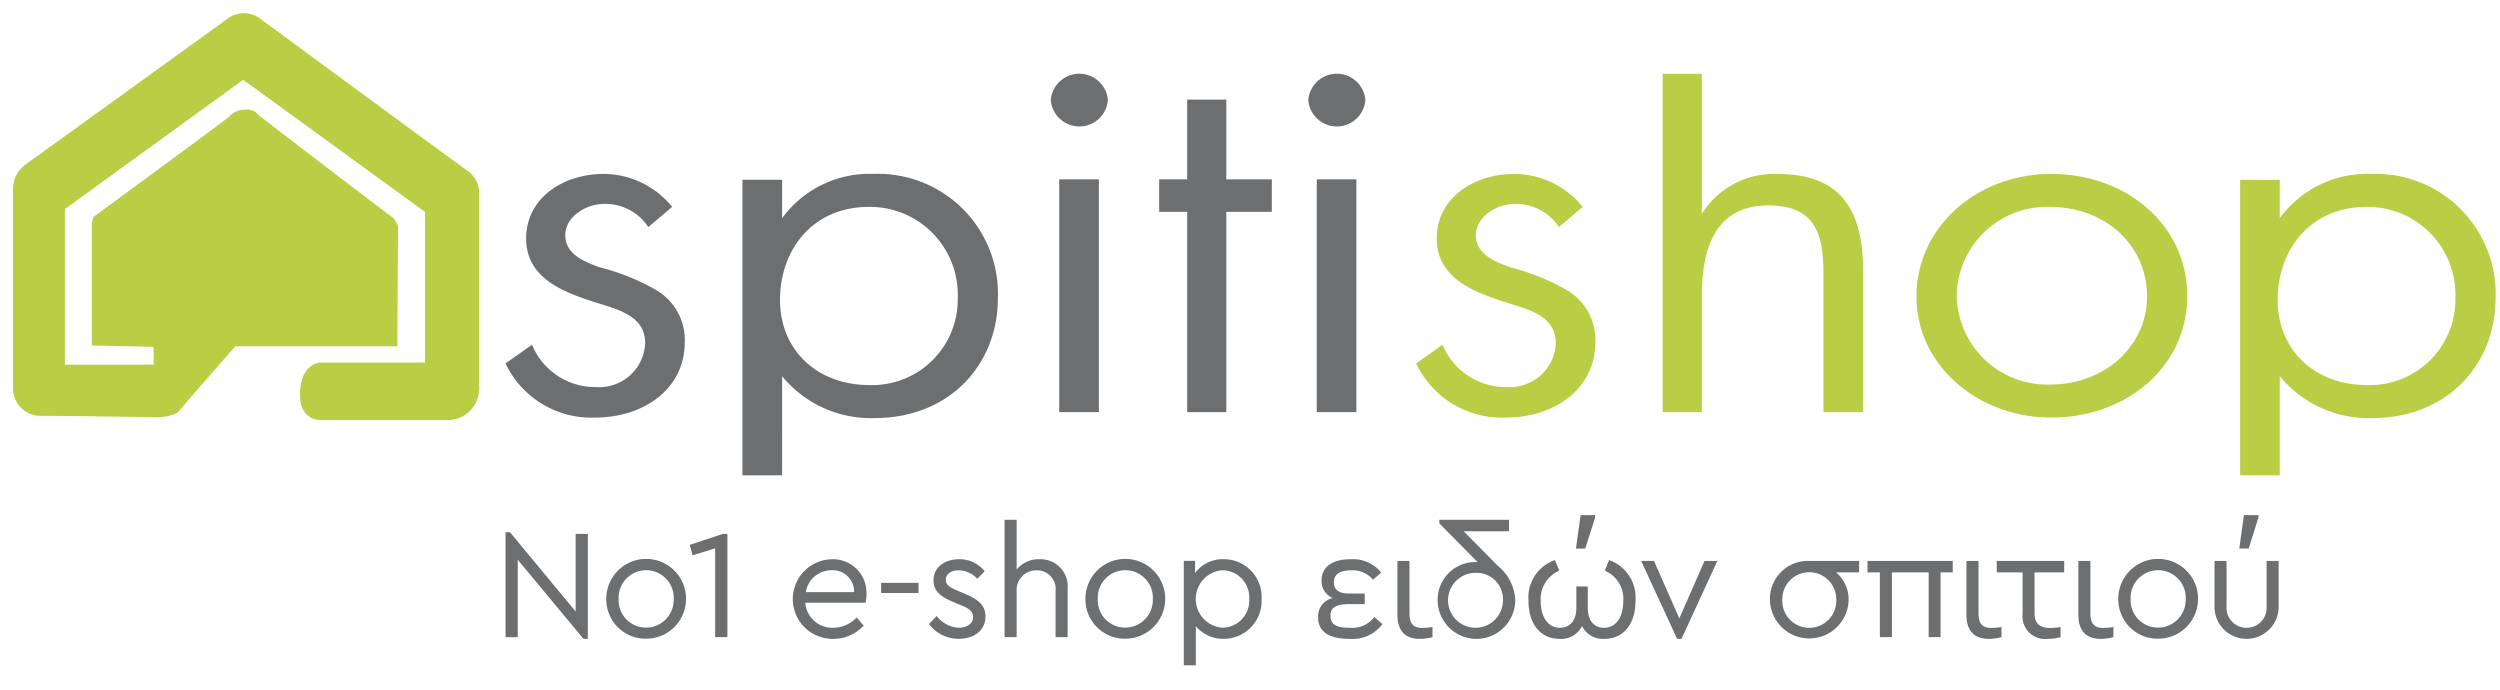
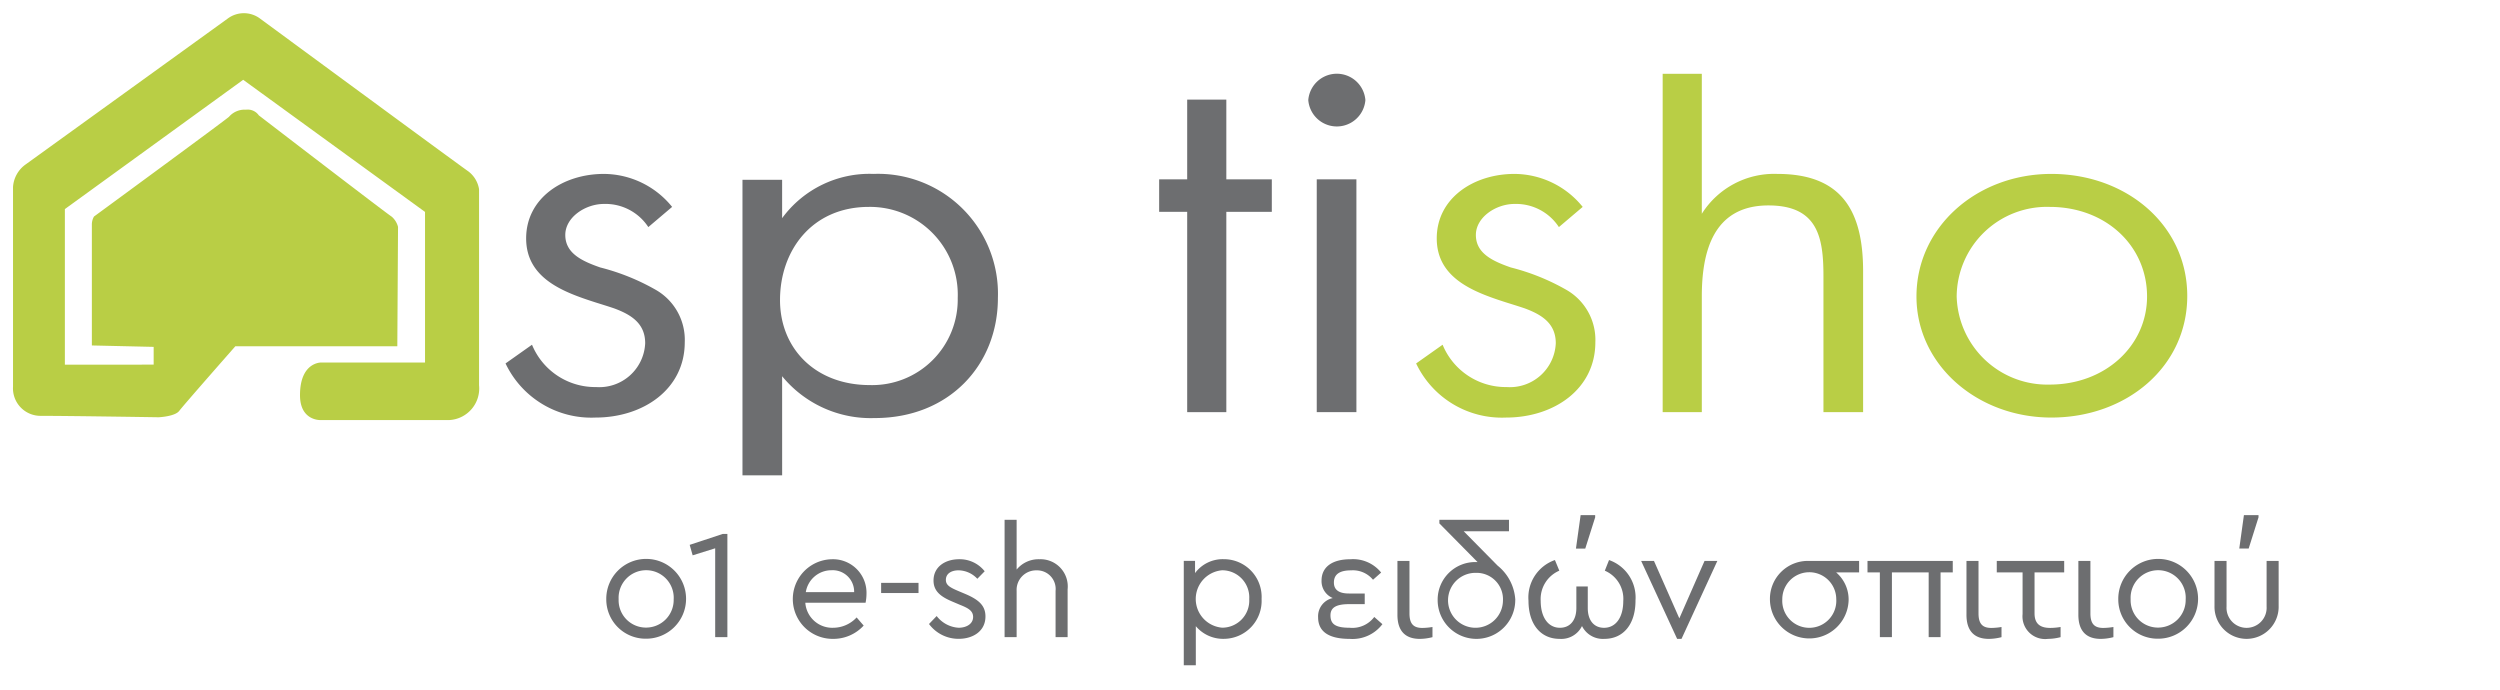
<svg xmlns="http://www.w3.org/2000/svg" width="192" height="53" viewBox="0 0 192 53">
  <defs>
    <clipPath id="clip-_192X49_Bigger_Tagline">
      <rect width="192" height="53" />
    </clipPath>
  </defs>
  <g id="_192X49_Bigger_Tagline" data-name="192X49 – Bigger Tagline" clip-path="url(#clip-_192X49_Bigger_Tagline)">
    <path id="Path_1" data-name="Path 1" d="M111.652,51.028l2.031-1.436a5.245,5.245,0,0,0,4.914,3.251,3.529,3.529,0,0,0,3.778-3.365c0-1.511-1.056-2.192-2.4-2.684-.447-.151-.934-.3-1.421-.454-2.479-.793-5.321-1.852-5.321-4.914,0-3.1,2.843-4.952,5.971-4.952a6.779,6.779,0,0,1,5.24,2.533l-1.828,1.55a3.932,3.932,0,0,0-3.412-1.777c-1.422,0-2.965,1.021-2.965,2.382,0,1.4,1.26,2,2.682,2.495a16.954,16.954,0,0,1,4.3,1.739,4.424,4.424,0,0,1,2.193,4.007c0,3.591-3.168,5.783-6.864,5.783a7.285,7.285,0,0,1-6.9-4.158" transform="translate(-72.825 -23.117)" fill="#6d6e70" />
    <path id="Path_2" data-name="Path 2" d="M168.238,46.152c0,3.742,2.721,6.539,6.9,6.539A6.57,6.57,0,0,0,181.886,46a6.74,6.74,0,0,0-6.824-6.993c-4.386,0-6.823,3.364-6.823,7.144m.163,13.473h-3.047v-22.7H168.4v2.949a8.32,8.32,0,0,1,7.026-3.4A9.212,9.212,0,0,1,184.972,46c0,5.141-3.736,9.224-9.463,9.224A8.8,8.8,0,0,1,168.4,52.01Z" transform="translate(-108.333 -23.117)" fill="#6d6e70" />
-     <path id="Path_3" data-name="Path 3" d="M235.894,21.841h3.046V39.72h-3.046Zm-.65-6.086a2.2,2.2,0,0,1,4.386,0,2.2,2.2,0,0,1-4.386,0" transform="translate(-154.544 -8.068)" fill="#6d6e70" />
    <path id="Path_4" data-name="Path 4" d="M264.974,43.63h-3.006V28.245h-2.153V25.751h2.153V19.627h3.006v6.124h3.493v2.495h-3.493Z" transform="translate(-170.792 -11.977)" fill="#6d6e70" />
    <path id="Path_5" data-name="Path 5" d="M294.27,21.841h3.046V39.72H294.27Zm-.65-6.086a2.2,2.2,0,0,1,4.386,0,2.2,2.2,0,0,1-4.386,0" transform="translate(-193.144 -8.068)" fill="#6d6e70" />
    <path id="Path_6" data-name="Path 6" d="M318.074,51.028l2.031-1.436a5.246,5.246,0,0,0,4.915,3.251,3.528,3.528,0,0,0,3.777-3.365c0-1.511-1.057-2.192-2.4-2.684-.447-.151-.934-.3-1.422-.454-2.477-.793-5.32-1.852-5.32-4.914,0-3.1,2.843-4.952,5.97-4.952a6.775,6.775,0,0,1,5.239,2.533l-1.828,1.55a3.932,3.932,0,0,0-3.411-1.777c-1.422,0-2.965,1.021-2.965,2.382,0,1.4,1.259,2,2.682,2.495a16.927,16.927,0,0,1,4.3,1.739,4.424,4.424,0,0,1,2.194,4.007c0,3.591-3.169,5.783-6.865,5.783a7.287,7.287,0,0,1-6.9-4.158" transform="translate(-209.313 -23.117)" fill="#b9ce45" />
    <path id="Path_7" data-name="Path 7" d="M386.3,29.329c0-2.949-.407-5.443-4.224-5.443-4.305,0-5.118,3.667-5.118,6.993v8.883h-3.006V13.776h3.006V24.528a6.566,6.566,0,0,1,5.808-3.062c4.995,0,6.58,2.911,6.58,7.484V39.762H386.3Z" transform="translate(-246.259 -8.109)" fill="#b9ce45" />
    <path id="Path_8" data-name="Path 8" d="M434.576,45.887a6.962,6.962,0,0,0,7.147,6.766c4.266,0,7.474-2.986,7.474-6.766,0-3.893-3.167-6.88-7.474-6.88a6.931,6.931,0,0,0-7.147,6.88m-3.088,0c0-5.33,4.631-9.413,10.358-9.413,5.767,0,10.438,3.931,10.438,9.374s-4.671,9.337-10.438,9.337c-5.686,0-10.358-4.045-10.358-9.3" transform="translate(-284.303 -23.117)" fill="#b9ce45" />
-     <path id="Path_9" data-name="Path 9" d="M507.736,46.152c0,3.742,2.722,6.539,6.906,6.539A6.571,6.571,0,0,0,521.385,46a6.741,6.741,0,0,0-6.825-6.993c-4.386,0-6.823,3.364-6.823,7.144m.163,13.473h-3.046v-22.7H507.9v2.949a8.321,8.321,0,0,1,7.027-3.4A9.212,9.212,0,0,1,524.472,46c0,5.141-3.738,9.224-9.463,9.224A8.8,8.8,0,0,1,507.9,52.01Z" transform="translate(-332.813 -23.117)" fill="#b9ce45" />
    <path id="Path_10" data-name="Path 10" d="M17.676,5.128,31.642,15.275V26.841H23.677s-1.637-.055-1.637,2.51c0,1.985,1.583,1.91,1.583,1.91H33.5a2.428,2.428,0,0,0,2.291-2.674V13.529a2.133,2.133,0,0,0-.818-1.364C34.261,11.674,18.985.436,18.985.436a2.076,2.076,0,0,0-2.51,0L.982,11.62A2.309,2.309,0,0,0,0,13.366V28.7a2.114,2.114,0,0,0,2.128,2.237c2.182,0,9.056.109,9.056.109s1.255-.055,1.582-.491,4.31-4.964,4.31-4.964H29.514l.055-9.165a1.548,1.548,0,0,0-.491-.791c-.327-.191-10.2-7.775-10.2-7.775a1.039,1.039,0,0,0-.982-.436,1.594,1.594,0,0,0-1.309.545C16.339,8.21,6.219,15.63,6.219,15.63a1.213,1.213,0,0,0-.164.627v9.274l4.746.109v1.364H3.982V15.057Z" transform="translate(1 1)" fill="#b9ce45" />
    <g id="Group_5" data-name="Group 5" transform="translate(-6155 -1026.946)">
      <g id="Group_4" data-name="Group 4" transform="translate(6193.827 1066.508)">
-         <path id="Path_11" data-name="Path 11" d="M195.411,112.188v8.061h-.337l-5.046-6.079v5.946h-.937v-8.061h.337l5.046,6.091v-5.959Z" transform="translate(-189.092 -110.746)" fill="#6d6e70" />
        <path id="Path_12" data-name="Path 12" d="M206.191,119.7a3.064,3.064,0,1,1,3.051,3.052,3.02,3.02,0,0,1-3.051-3.052m5.178.012a2.117,2.117,0,1,0-4.229,0,2.1,2.1,0,0,0,2.1,2.187,2.122,2.122,0,0,0,2.127-2.187" transform="translate(-198.456 -113.262)" fill="#6d6e70" />
        <path id="Path_13" data-name="Path 13" d="M223.246,112.348v7.929h-.937v-6.824l-1.73.541-.228-.805,2.547-.841Z" transform="translate(-206.21 -110.906)" fill="#6d6e70" />
        <path id="Path_14" data-name="Path 14" d="M243.444,119.99h-4.626a2.073,2.073,0,0,0,2.151,1.923,2.459,2.459,0,0,0,1.79-.793l.541.625a3.15,3.15,0,0,1-2.342,1.021,3.058,3.058,0,0,1-.108-6.115,2.575,2.575,0,0,1,2.667,2.643,3.6,3.6,0,0,1-.072.7m-4.589-.817h3.712a1.648,1.648,0,0,0-1.742-1.682,1.994,1.994,0,0,0-1.97,1.682" transform="translate(-215.797 -113.263)" fill="#6d6e70" />
        <rect id="Rectangle_1" data-name="Rectangle 1" width="2.871" height="0.781" transform="translate(28.844 5.202)" fill="#6d6e70" />
        <path id="Path_15" data-name="Path 15" d="M260.978,121.624l.589-.613a2.3,2.3,0,0,0,1.682.9c.613,0,1.117-.3,1.117-.829,0-.5-.432-.7-1.021-.937l-.565-.24c-.889-.373-1.454-.793-1.454-1.622,0-1.057.9-1.634,1.97-1.634a2.441,2.441,0,0,1,1.958.925l-.565.576a2.016,2.016,0,0,0-1.442-.649c-.552,0-.973.252-.973.733,0,.4.3.576.949.853l.541.228c1.045.444,1.55.9,1.55,1.729,0,1.142-.973,1.718-2.054,1.718a2.819,2.819,0,0,1-2.283-1.141" transform="translate(-228.458 -113.262)" fill="#6d6e70" />
        <path id="Path_16" data-name="Path 16" d="M278.651,115.292v3.676h-.925v-3.556a1.428,1.428,0,0,0-1.453-1.574,1.5,1.5,0,0,0-1.538,1.574v3.556h-.925v-9.01h.925v3.82a2.176,2.176,0,0,1,1.754-.793,2.09,2.09,0,0,1,2.162,2.307" transform="translate(-235.485 -109.597)" fill="#6d6e70" />
-         <path id="Path_17" data-name="Path 17" d="M287.537,119.7a3.064,3.064,0,1,1,3.051,3.052,3.02,3.02,0,0,1-3.051-3.052m5.178.012a2.117,2.117,0,1,0-4.229,0,2.1,2.1,0,0,0,2.1,2.187,2.122,2.122,0,0,0,2.127-2.187" transform="translate(-243.003 -113.262)" fill="#6d6e70" />
        <path id="Path_18" data-name="Path 18" d="M310.215,119.7a2.915,2.915,0,0,1-2.9,3.063,2.741,2.741,0,0,1-2.151-.973v3h-.925v-8.013h.865v.937a2.646,2.646,0,0,1,2.211-1.069,2.9,2.9,0,0,1,2.9,3.051m-.949.012a2.083,2.083,0,0,0-2.078-2.211,2.212,2.212,0,0,0,0,4.409,2.08,2.08,0,0,0,2.078-2.2" transform="translate(-252.152 -113.262)" fill="#6d6e70" />
        <path id="Path_19" data-name="Path 19" d="M331.976,121.636a2.877,2.877,0,0,1-2.511,1.13c-1.622,0-2.427-.565-2.427-1.658a1.431,1.431,0,0,1,1.129-1.477,1.4,1.4,0,0,1-.865-1.346c0-1.021.793-1.634,2.211-1.634a2.765,2.765,0,0,1,2.366,1.021l-.625.553a2,2,0,0,0-1.682-.722c-.913,0-1.321.325-1.321.937,0,.541.361.841,1.154.841h1.213v.817h-1.189c-1.033,0-1.442.276-1.442.865,0,.672.385.949,1.477.949a2.1,2.1,0,0,0,1.886-.829Z" transform="translate(-264.634 -113.262)" fill="#6d6e70" />
        <path id="Path_20" data-name="Path 20" d="M340.505,121.075v-4.133h.925v4.025c0,.781.288,1.118.985,1.118a4.973,4.973,0,0,0,.781-.072v.781a3.955,3.955,0,0,1-.973.132c-1.141,0-1.718-.637-1.718-1.85" transform="translate(-272.009 -113.422)" fill="#6d6e70" />
        <path id="Path_21" data-name="Path 21" d="M353.3,116.122a2.979,2.979,0,0,1-5.959,0,2.89,2.89,0,0,1,2.943-2.92h.12l-2.931-2.968v-.276h5.346v.877H349.34l2.607,2.643a3.637,3.637,0,0,1,1.358,2.643m-.949.048a2.026,2.026,0,0,0-2.067-2.138,2.109,2.109,0,1,0,2.067,2.138" transform="translate(-275.756 -109.598)" fill="#6d6e70" />
        <path id="Path_22" data-name="Path 22" d="M370.974,115.733c0,1.8-.925,2.931-2.391,2.931a1.791,1.791,0,0,1-1.718-.985,1.768,1.768,0,0,1-1.718.985c-1.466,0-2.391-1.13-2.391-2.931a3.044,3.044,0,0,1,2.03-3.123l.337.817a2.368,2.368,0,0,0-1.43,2.318c0,1.262.577,2.067,1.478,2.067.781,0,1.261-.577,1.261-1.514v-1.658h.877V116.3c0,.936.469,1.514,1.249,1.514.9,0,1.477-.793,1.477-2.055a2.348,2.348,0,0,0-1.417-2.331l.324-.817a3.044,3.044,0,0,1,2.03,3.123m-3.857-4H366.4l.36-2.571h1.117v.168Z" transform="translate(-284.195 -109.161)" fill="#6d6e70" />
        <path id="Path_23" data-name="Path 23" d="M387.731,116.942l-2.751,5.983h-.336l-2.763-5.983h.985l1.947,4.409,1.934-4.409Z" transform="translate(-294.667 -113.422)" fill="#6d6e70" />
        <path id="Path_24" data-name="Path 24" d="M410.592,117.819h-1.766a2.739,2.739,0,0,1,.961,2.127,3.022,3.022,0,0,1-6.043-.06,2.911,2.911,0,0,1,3.064-2.944h3.784Zm-1.754,2.055a2.072,2.072,0,1,0-4.145.012,2.076,2.076,0,1,0,4.145-.012" transform="translate(-306.64 -113.422)" fill="#6d6e70" />
        <path id="Path_25" data-name="Path 25" d="M421.257,117.819h-.949v-.877h6.548v.877h-.937v4.974h-.913v-4.974h-2.823v4.974h-.925Z" transform="translate(-315.711 -113.422)" fill="#6d6e70" />
        <path id="Path_26" data-name="Path 26" d="M437.111,121.075v-4.133h.925v4.025c0,.781.288,1.118.985,1.118a4.975,4.975,0,0,0,.781-.072v.781a3.956,3.956,0,0,1-.973.132c-1.141,0-1.718-.637-1.718-1.85" transform="translate(-324.913 -113.422)" fill="#6d6e70" />
        <path id="Path_27" data-name="Path 27" d="M445.163,117.82v3.148c0,.757.384,1.117,1.2,1.117a4.776,4.776,0,0,0,.8-.072v.781a3.855,3.855,0,0,1-.961.132,1.74,1.74,0,0,1-1.958-1.9V117.82h-1.982v-.877h5.178v.877Z" transform="translate(-327.737 -113.423)" fill="#6d6e70" />
        <path id="Path_28" data-name="Path 28" d="M456.108,121.075v-4.133h.925v4.025c0,.781.288,1.118.985,1.118a4.973,4.973,0,0,0,.781-.072v.781a3.956,3.956,0,0,1-.973.132c-1.141,0-1.718-.637-1.718-1.85" transform="translate(-335.316 -113.422)" fill="#6d6e70" />
        <path id="Path_29" data-name="Path 29" d="M462.883,119.7a3.064,3.064,0,1,1,3.051,3.052,3.02,3.02,0,0,1-3.051-3.052m5.178.012a2.117,2.117,0,1,0-4.229,0,2.1,2.1,0,0,0,2.1,2.187,2.122,2.122,0,0,0,2.127-2.187" transform="translate(-339.026 -113.262)" fill="#6d6e70" />
        <path id="Path_30" data-name="Path 30" d="M479.22,116.129v-3.448h.925v3.5a1.541,1.541,0,1,0,3.076,0v-3.5h.925v3.448a2.464,2.464,0,1,1-4.926,0m2.259-6.968H482.6v.168l-.757,2.4h-.721Z" transform="translate(-347.973 -109.161)" fill="#6d6e70" />
      </g>
    </g>
  </g>
</svg>